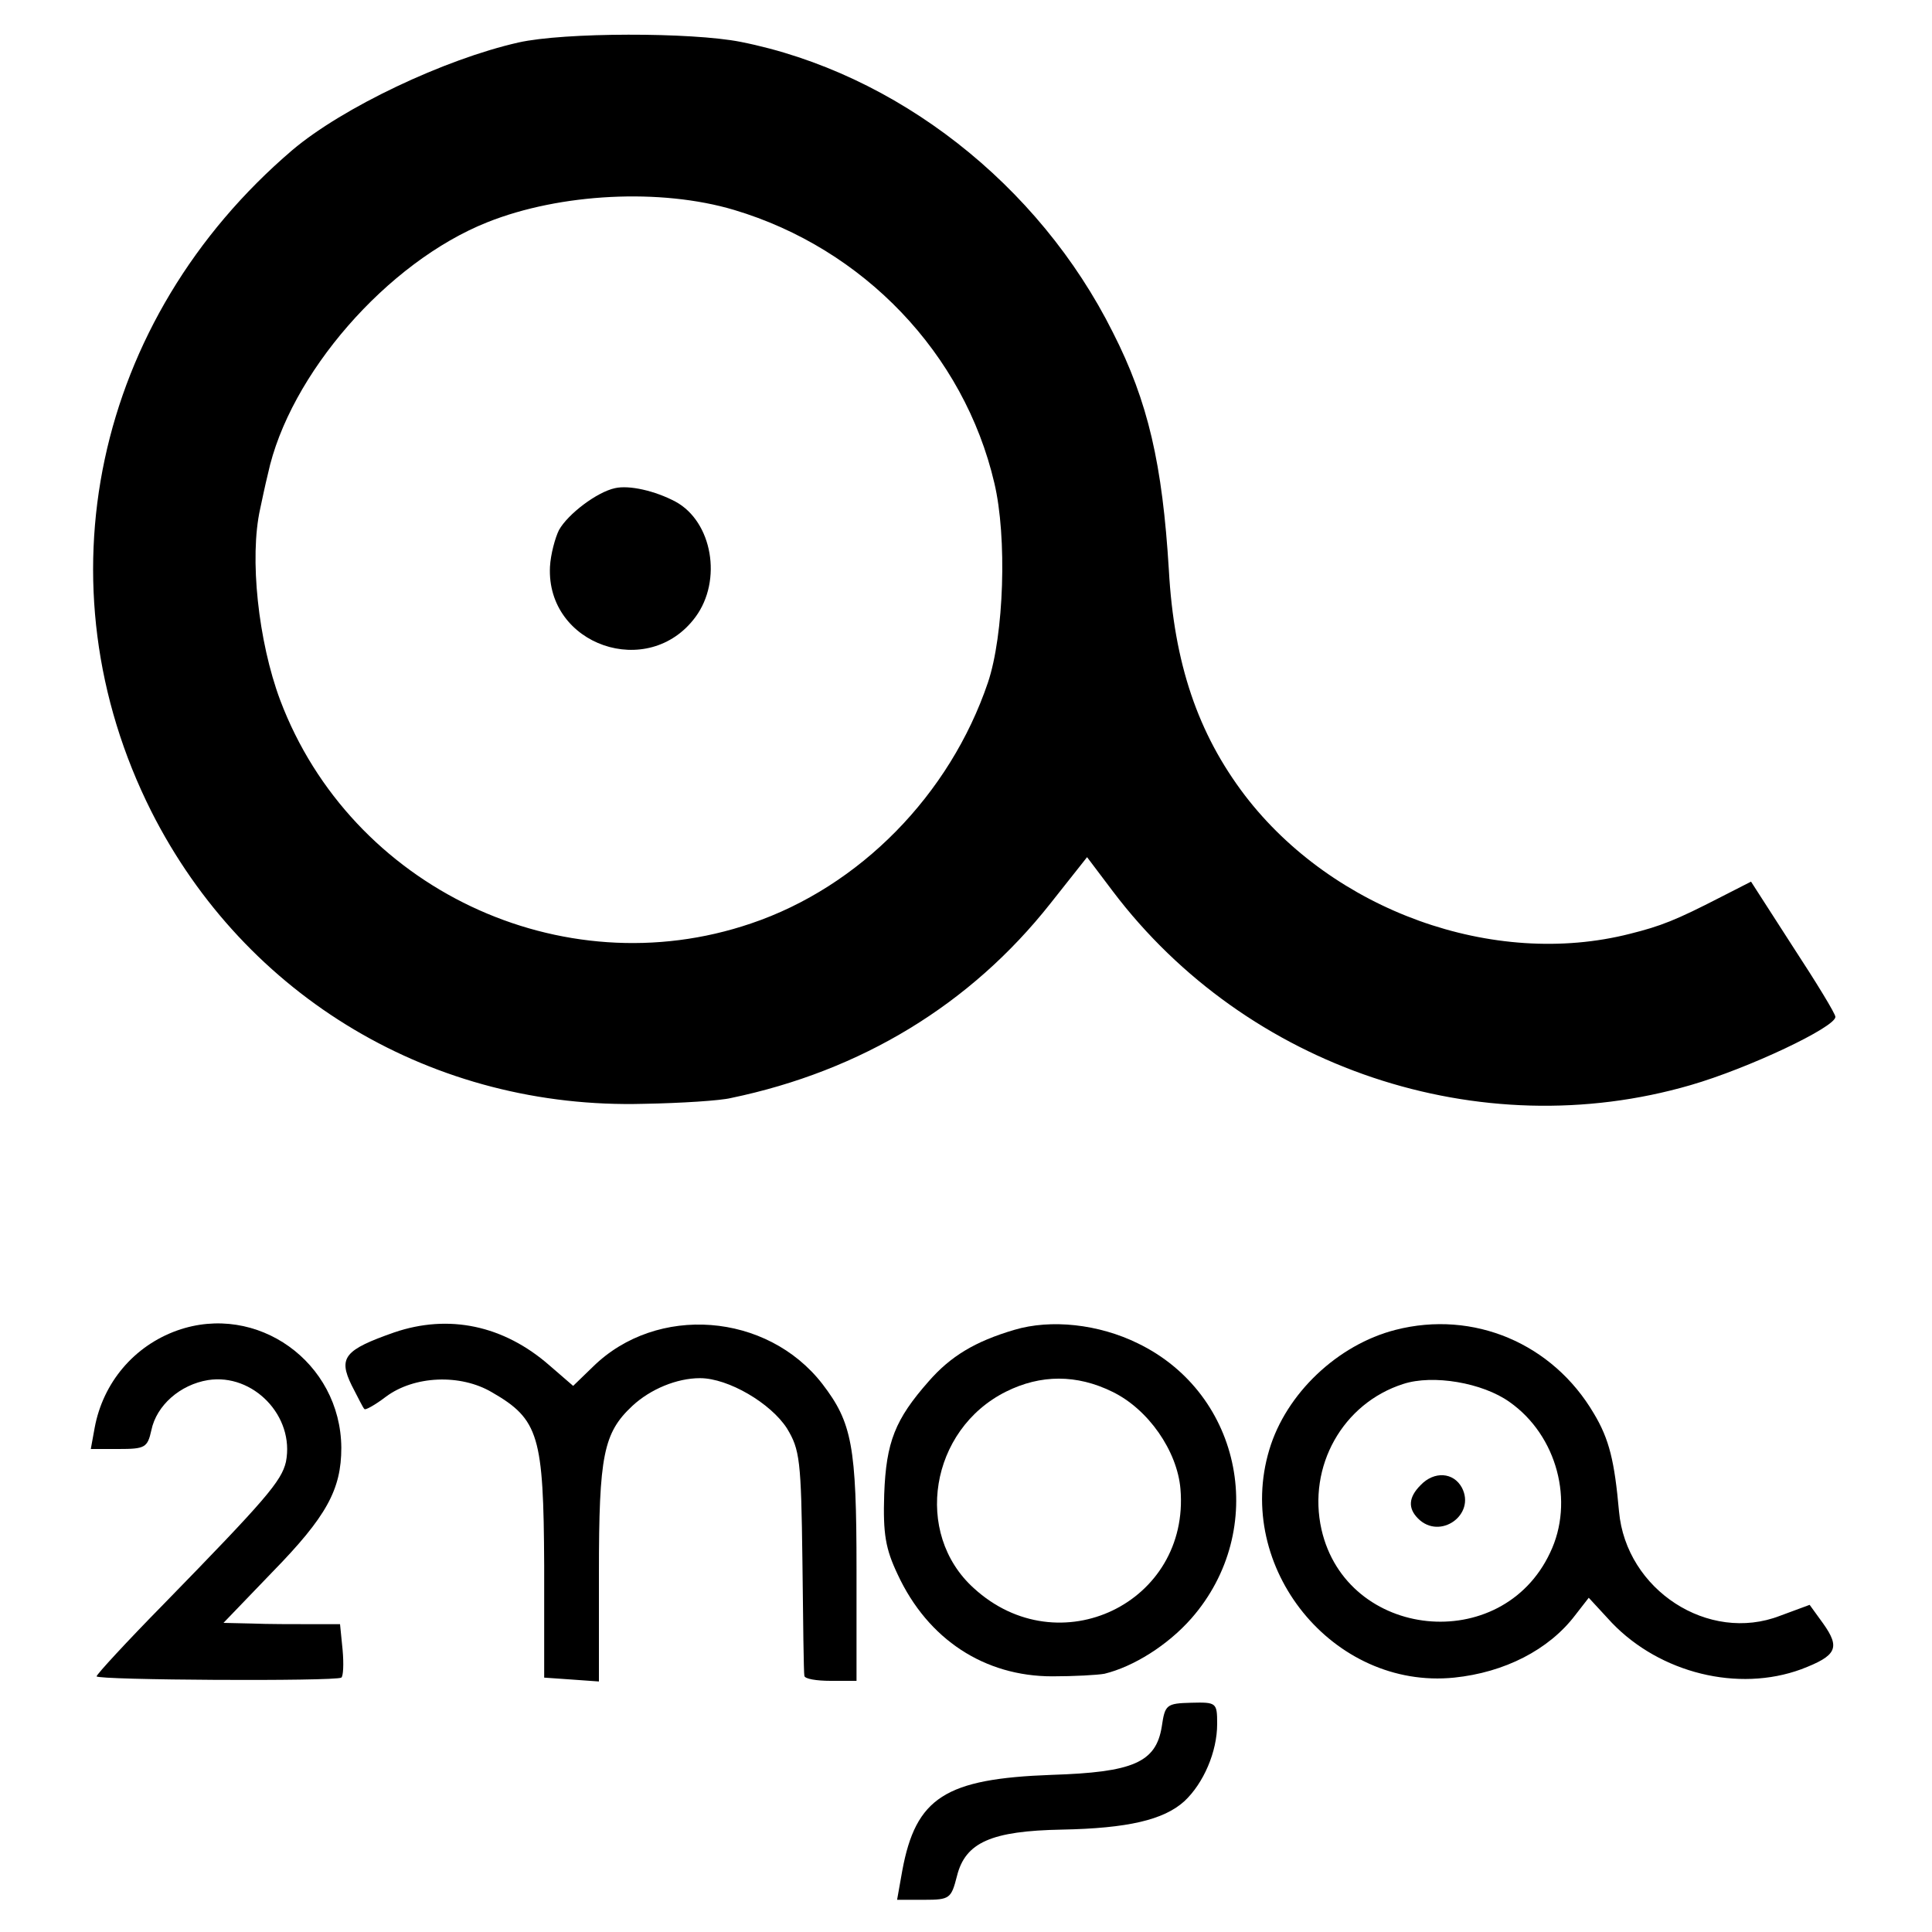
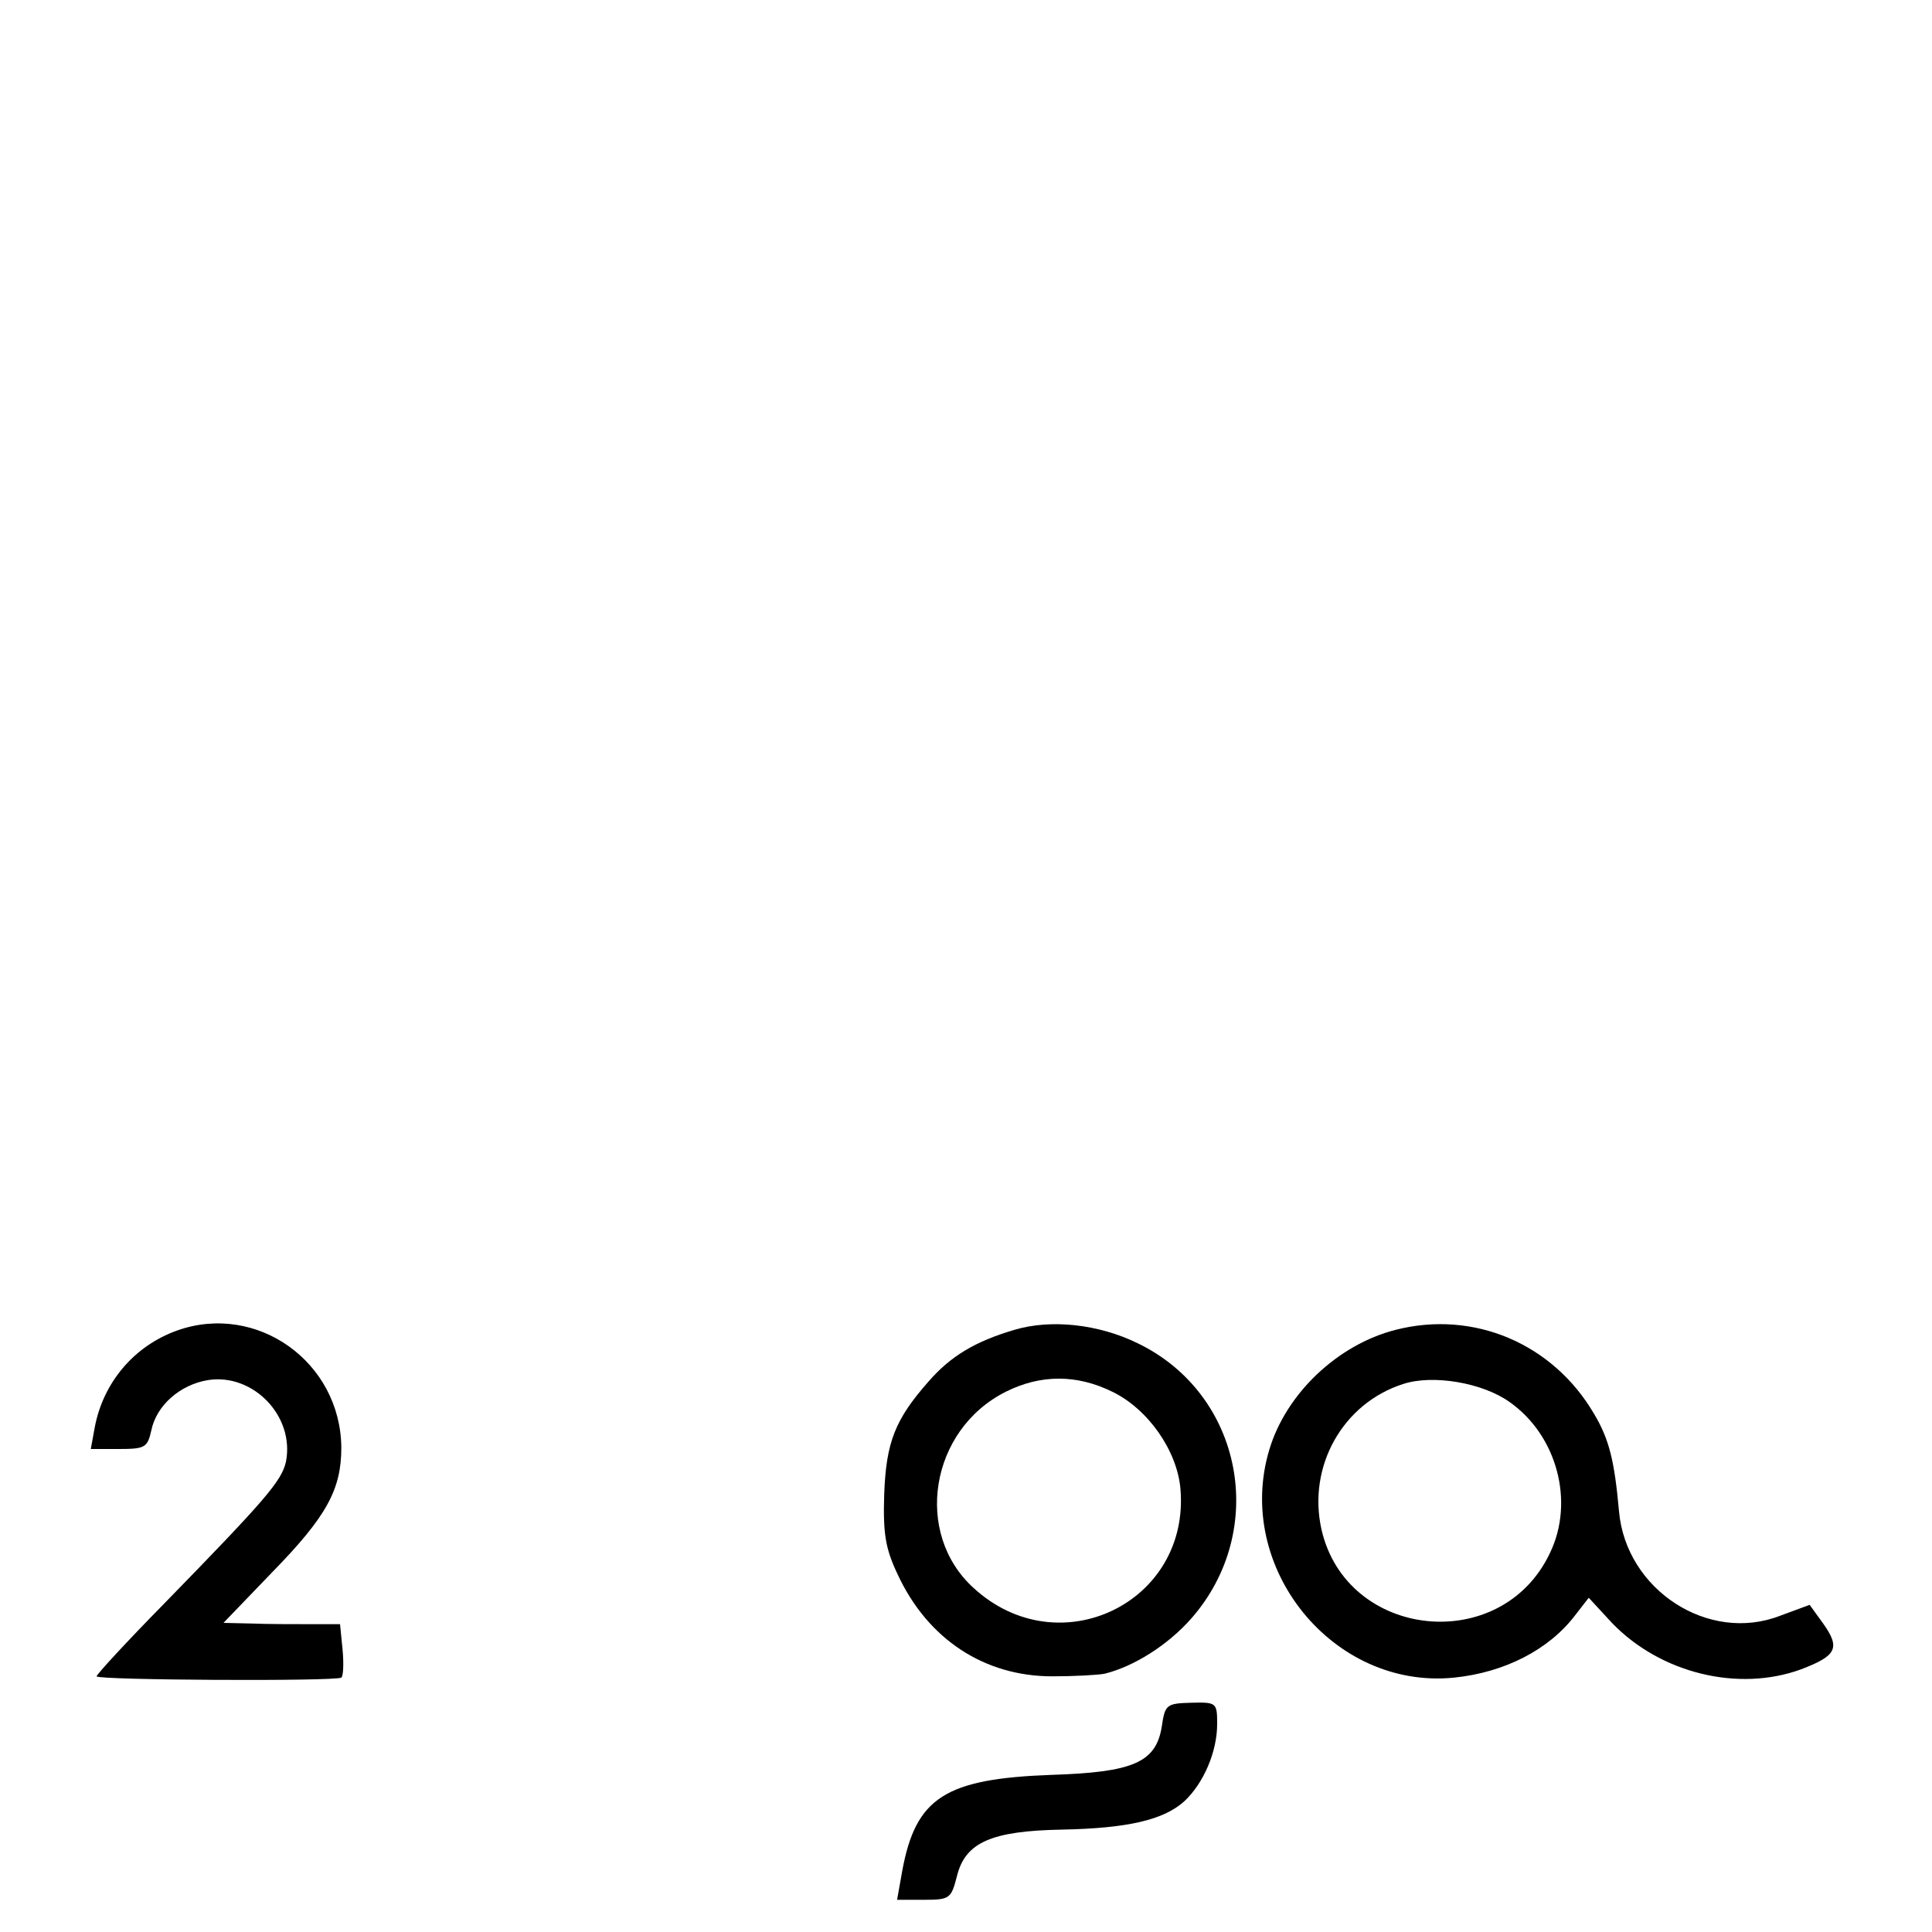
<svg xmlns="http://www.w3.org/2000/svg" version="1.0" width="300pt" height="300pt" viewBox="0 0 300 300" preserveAspectRatio="xMidYMid meet">
  <g transform="translate(0,300) scale(0.1,-0.1)" fill="#000000" stroke="none">
-     <path d="M805 2934 c-115 -26 -273 -101 -351 -167 -308 -263 -396 -675 -219 -1027 146 -289 439 -463 765 -454 58 1 119 5 135 9 202 42 372 145 496 302 l57 72 40 -53 c208 -275 570 -396 897 -301 90 26 225 90 225 106 0 5 -30 54 -66 109 l-65 101 -47 -24 c-70 -36 -93 -45 -141 -57 -212 -54 -461 36 -598 215 -73 96 -110 205 -118 350 -10 164 -32 261 -87 369 -115 230 -336 403 -578 451 -76 15 -274 15 -345 -1z m335 -260 c201 -60 357 -223 404 -424 20 -84 15 -236 -10 -310 -59 -174 -199 -317 -368 -374 -294 -100 -621 55 -731 347 -34 91 -48 221 -31 297 3 14 8 38 12 54 33 154 185 329 341 391 113 45 269 53 383 19z" />
-     <path d="M955 2242 c-28 -6 -73 -40 -87 -65 -6 -12 -13 -38 -14 -57 -6 -122 153 -177 226 -78 42 57 26 148 -31 179 -32 17 -72 26 -94 21z" />
    <path d="M275 934 c-67 -24 -115 -81 -128 -151 l-6 -33 43 0 c41 0 45 2 51 29 8 39 45 71 88 78 70 11 135 -56 121 -127 -7 -30 -31 -58 -190 -221 -57 -58 -104 -109 -104 -112 0 -6 370 -8 380 -2 3 2 4 21 2 43 l-4 40 -46 0 c-26 0 -67 0 -91 1 l-44 1 76 79 c84 86 107 128 107 193 -1 133 -131 226 -255 182z" />
-     <path d="M612 931 c-77 -27 -87 -39 -66 -82 10 -19 18 -36 20 -37 1 -2 16 6 33 19 44 33 116 36 165 7 73 -42 80 -68 81 -268 l0 -175 43 -3 42 -3 0 169 c0 182 7 217 52 259 28 26 69 43 105 43 44 0 110 -39 135 -78 20 -33 22 -49 24 -206 1 -94 2 -174 3 -178 0 -5 19 -8 41 -8 l40 0 0 173 c0 192 -7 228 -53 288 -86 111 -257 124 -356 27 l-31 -30 -37 32 c-71 62 -156 80 -241 51z" />
    <path d="M1575 935 c-61 -18 -99 -41 -133 -80 -52 -59 -66 -94 -69 -175 -2 -62 2 -85 21 -125 47 -101 135 -158 240 -158 34 0 70 2 81 4 45 11 98 44 135 86 120 137 80 348 -83 427 -61 30 -135 38 -192 21z m152 -96 c56 -27 101 -92 106 -151 15 -177 -189 -275 -321 -154 -94 85 -68 246 50 305 54 27 110 27 165 0z" />
    <path d="M2167 935 c-90 -23 -170 -99 -196 -186 -55 -183 99 -373 287 -354 78 8 147 43 188 97 l21 27 36 -39 c75 -78 196 -108 294 -72 55 21 61 33 34 71 l-21 29 -46 -17 c-111 -43 -239 40 -250 162 -7 78 -15 112 -39 152 -64 109 -187 161 -308 130z m177 -112 c74 -52 101 -155 63 -234 -75 -160 -316 -135 -355 36 -22 98 33 196 127 226 46 15 123 2 165 -28z" />
-     <path d="M2206 694 c-19 -19 -20 -36 -4 -52 34 -34 90 6 68 48 -13 24 -43 26 -64 4z" />
    <path d="M1804 319 c-9 -56 -45 -71 -171 -75 -165 -6 -211 -35 -232 -149 l-8 -45 42 0 c40 0 42 2 51 37 13 52 53 70 163 72 102 2 158 15 190 44 30 28 51 77 51 120 0 33 -1 34 -40 33 -39 -1 -41 -3 -46 -37z" />
  </g>
</svg>